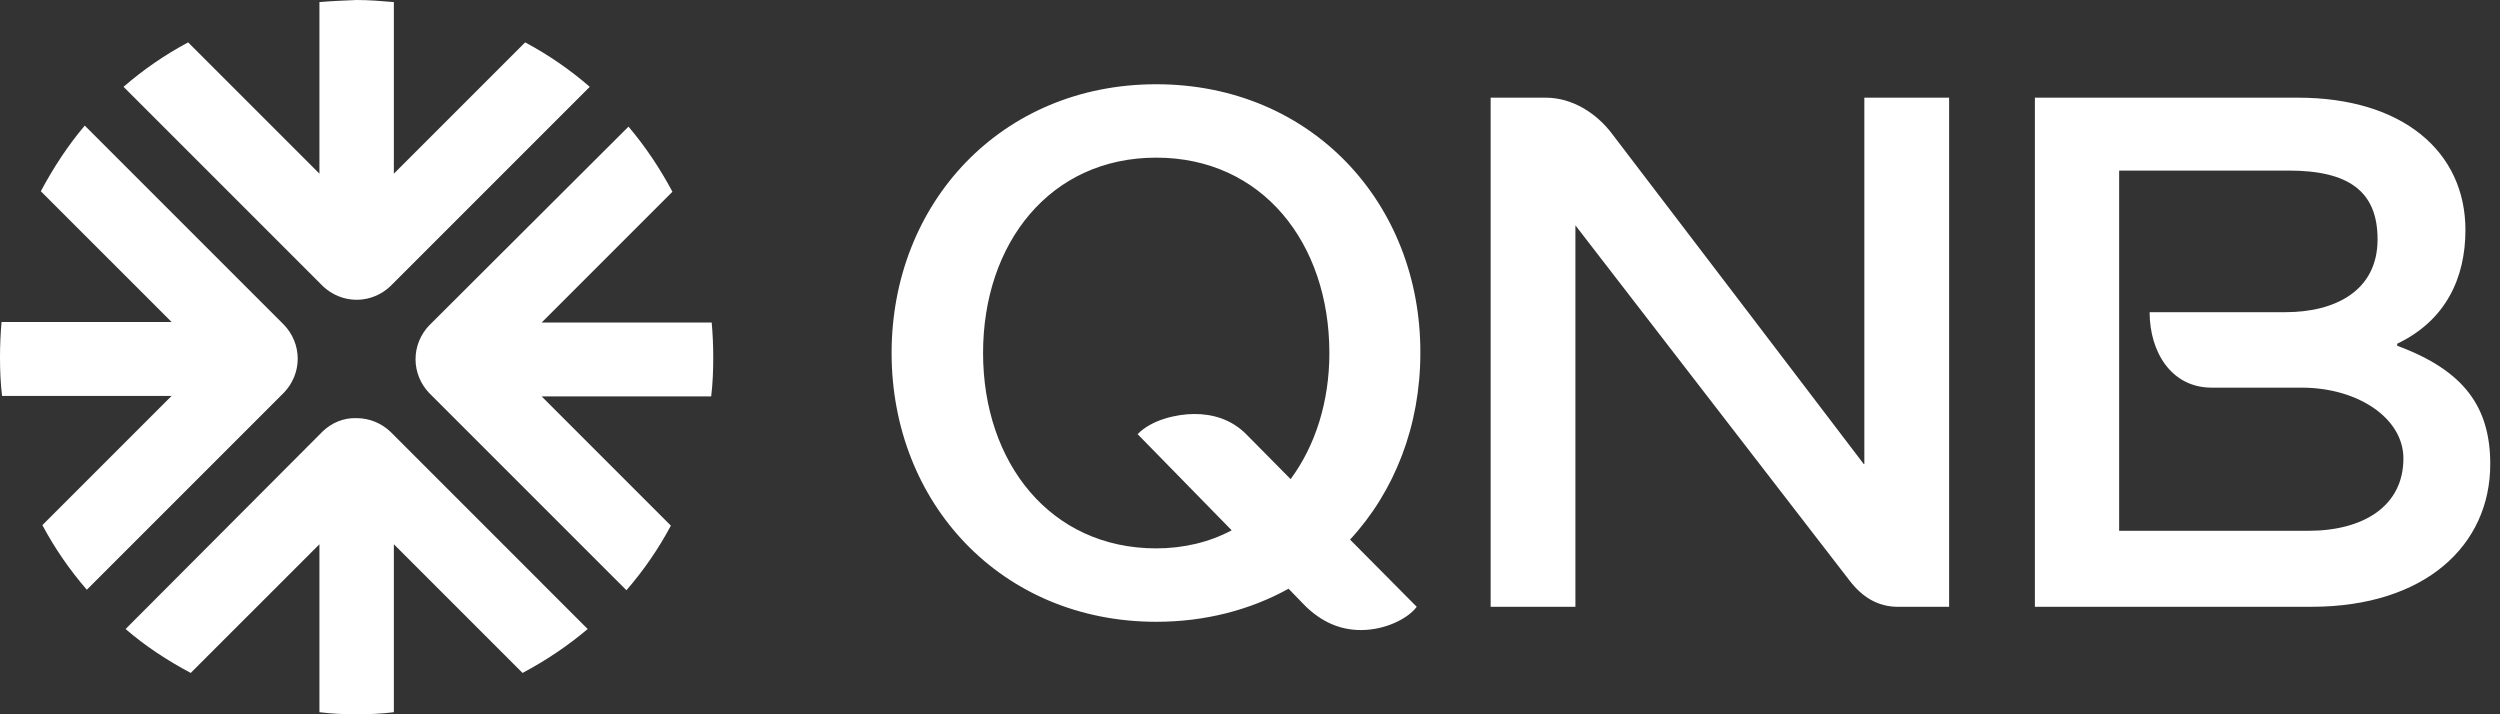
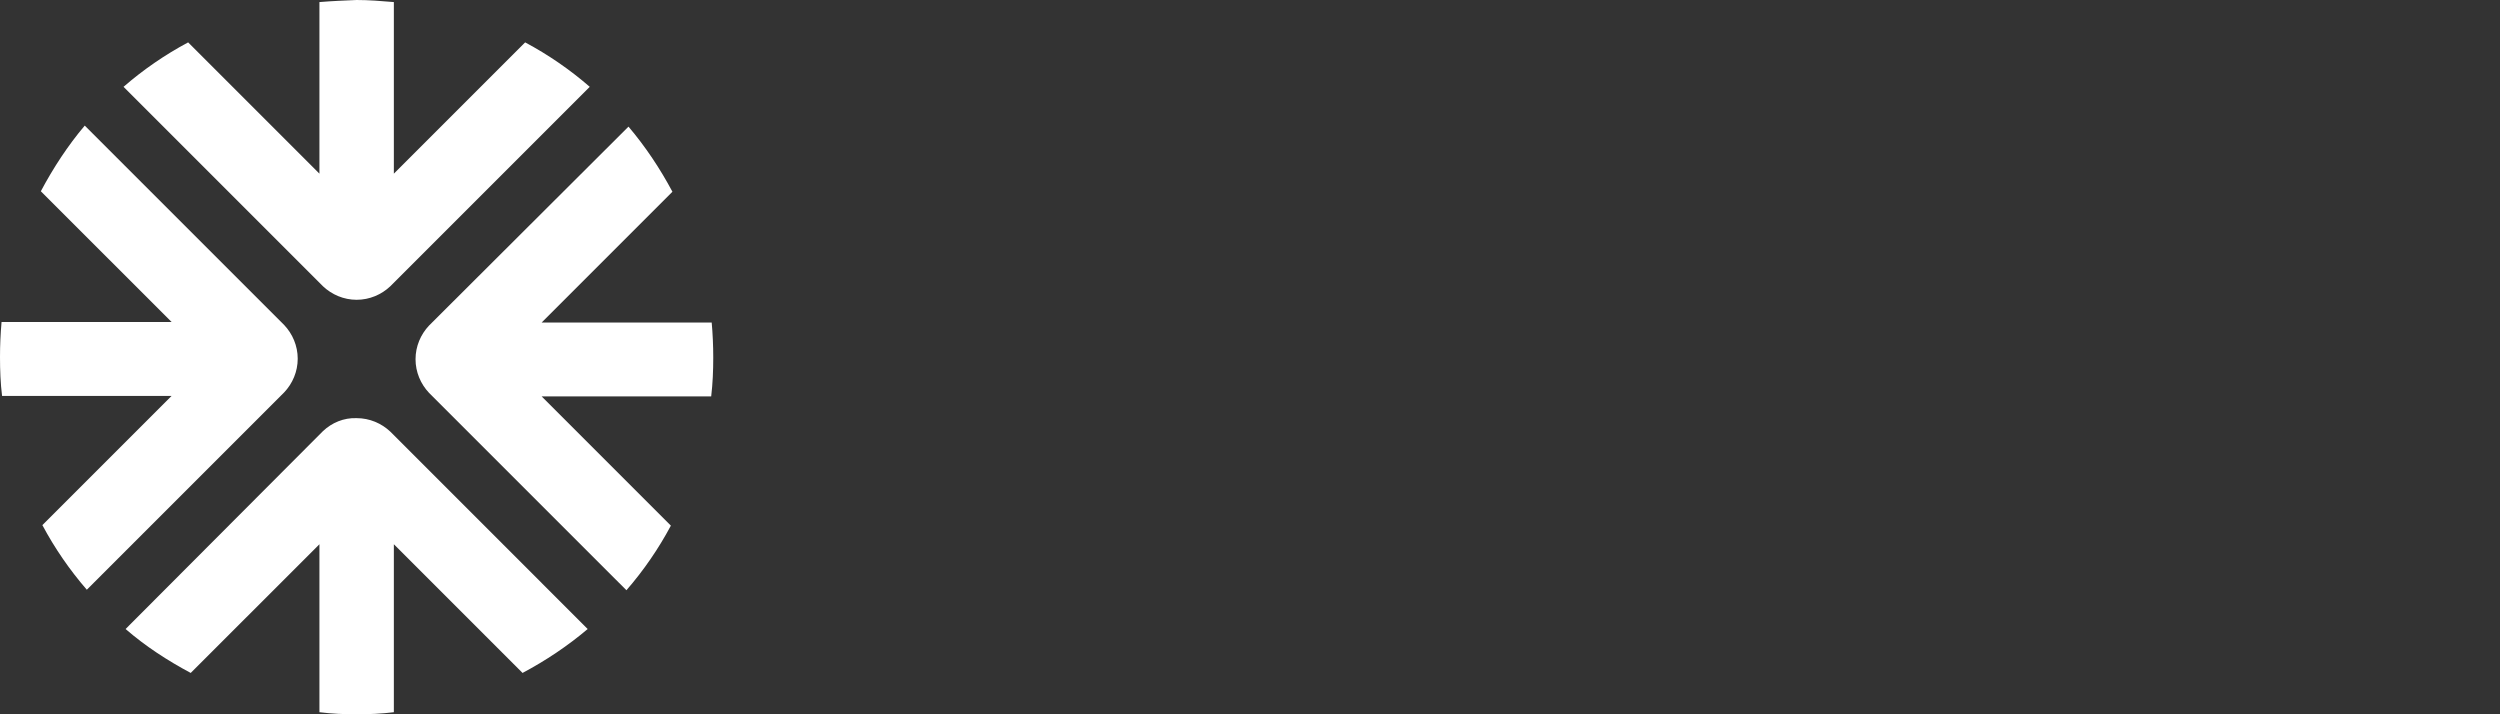
<svg xmlns="http://www.w3.org/2000/svg" width="140" height="40" viewBox="0 0 140 40" fill="none">
  <rect x="0" y="0" width="140" height="40" fill="#333333" stroke="none" />
-   <path d="M134.244 19.363V19.248C136.964 17.946 138.064 15.572 138.064 12.88C138.064 8.481 134.533 5.47 128.686 5.47H113.954V33.98H129.439C135.807 33.98 139.454 30.536 139.454 25.991C139.454 22.808 138.006 20.753 134.244 19.363ZM129.265 29.725H118.672V9.552H128.165C131.523 9.552 133.144 10.71 133.144 13.401C133.144 16.325 130.713 17.482 127.992 17.482H120.379C120.379 19.711 121.595 21.708 123.853 21.708H128.889C132.044 21.708 134.591 23.416 134.591 25.674C134.591 28.336 132.362 29.725 129.265 29.725ZM64.749 4.718C56.066 4.718 49.93 11.375 49.93 19.769C49.93 28.163 56.066 34.82 64.749 34.82C67.498 34.82 70.017 34.154 72.159 32.968L73.114 33.952C73.982 34.791 74.995 35.283 76.211 35.283C77.571 35.283 78.845 34.647 79.337 33.981L75.603 30.218C78.092 27.527 79.54 23.851 79.54 19.77C79.568 11.375 73.432 4.718 64.749 4.718ZM72.275 26.831L69.785 24.313C68.946 23.473 67.904 23.184 66.891 23.184C65.907 23.184 64.488 23.502 63.707 24.313L68.974 29.697C67.73 30.362 66.283 30.709 64.748 30.709C58.815 30.709 55.052 25.905 55.052 19.769C55.052 13.603 58.815 8.828 64.748 8.828C70.682 8.828 74.445 13.603 74.445 19.769C74.445 22.489 73.664 24.95 72.275 26.831ZM104.374 25.992C104.374 25.992 91.175 8.655 90.278 7.497C89.409 6.339 88.049 5.471 86.573 5.471H83.476V33.981H88.223V12.62C88.223 12.62 103.274 32.128 103.592 32.533C104.287 33.431 105.155 33.981 106.284 33.981H109.15V5.471H104.403V25.992H104.374Z" fill="white" />
  <path d="M18.09 24.139L7.033 35.225C8.133 36.18 9.378 36.99 10.68 37.685L17.888 30.478V39.884C18.582 39.971 19.277 40 19.972 40C20.667 40 21.361 39.971 22.056 39.884V30.478L29.263 37.685C30.566 36.99 31.782 36.18 32.91 35.225L21.854 24.168C21.362 23.705 20.696 23.416 19.973 23.416C19.247 23.387 18.582 23.676 18.09 24.139Z" fill="white" />
  <path d="M2.287 10.71L9.61 18.032H0.087C0.029 18.698 0 19.335 0 20C0 20.724 0.029 21.477 0.116 22.171H9.609L2.373 29.407C3.068 30.709 3.907 31.925 4.862 33.025L15.919 21.968C16.382 21.477 16.672 20.811 16.672 20.087C16.672 19.364 16.382 18.698 15.919 18.206L4.746 7.034C3.792 8.162 2.981 9.407 2.287 10.71Z" fill="white" />
  <path d="M24.023 18.235C23.56 18.727 23.27 19.392 23.27 20.116C23.27 20.84 23.56 21.505 24.023 21.997L35.08 33.053C36.035 31.954 36.874 30.738 37.569 29.436L30.333 22.199H39.827C39.913 21.476 39.942 20.752 39.942 20.029C39.942 19.363 39.913 18.697 39.855 18.061H30.333L37.656 10.738C36.961 9.436 36.151 8.22 35.196 7.091L24.023 18.235Z" fill="white" />
  <path d="M17.888 0.116V9.725L10.536 2.373C9.234 3.068 8.018 3.907 6.918 4.862L18.091 16.035C18.583 16.498 19.248 16.788 19.972 16.788C20.695 16.788 21.361 16.498 21.853 16.035L33.026 4.862C31.926 3.907 30.71 3.068 29.408 2.373L22.056 9.725V0.116C21.361 0.058 20.667 0 19.972 0C19.277 0.029 18.583 0.058 17.888 0.116Z" fill="white" />
</svg>